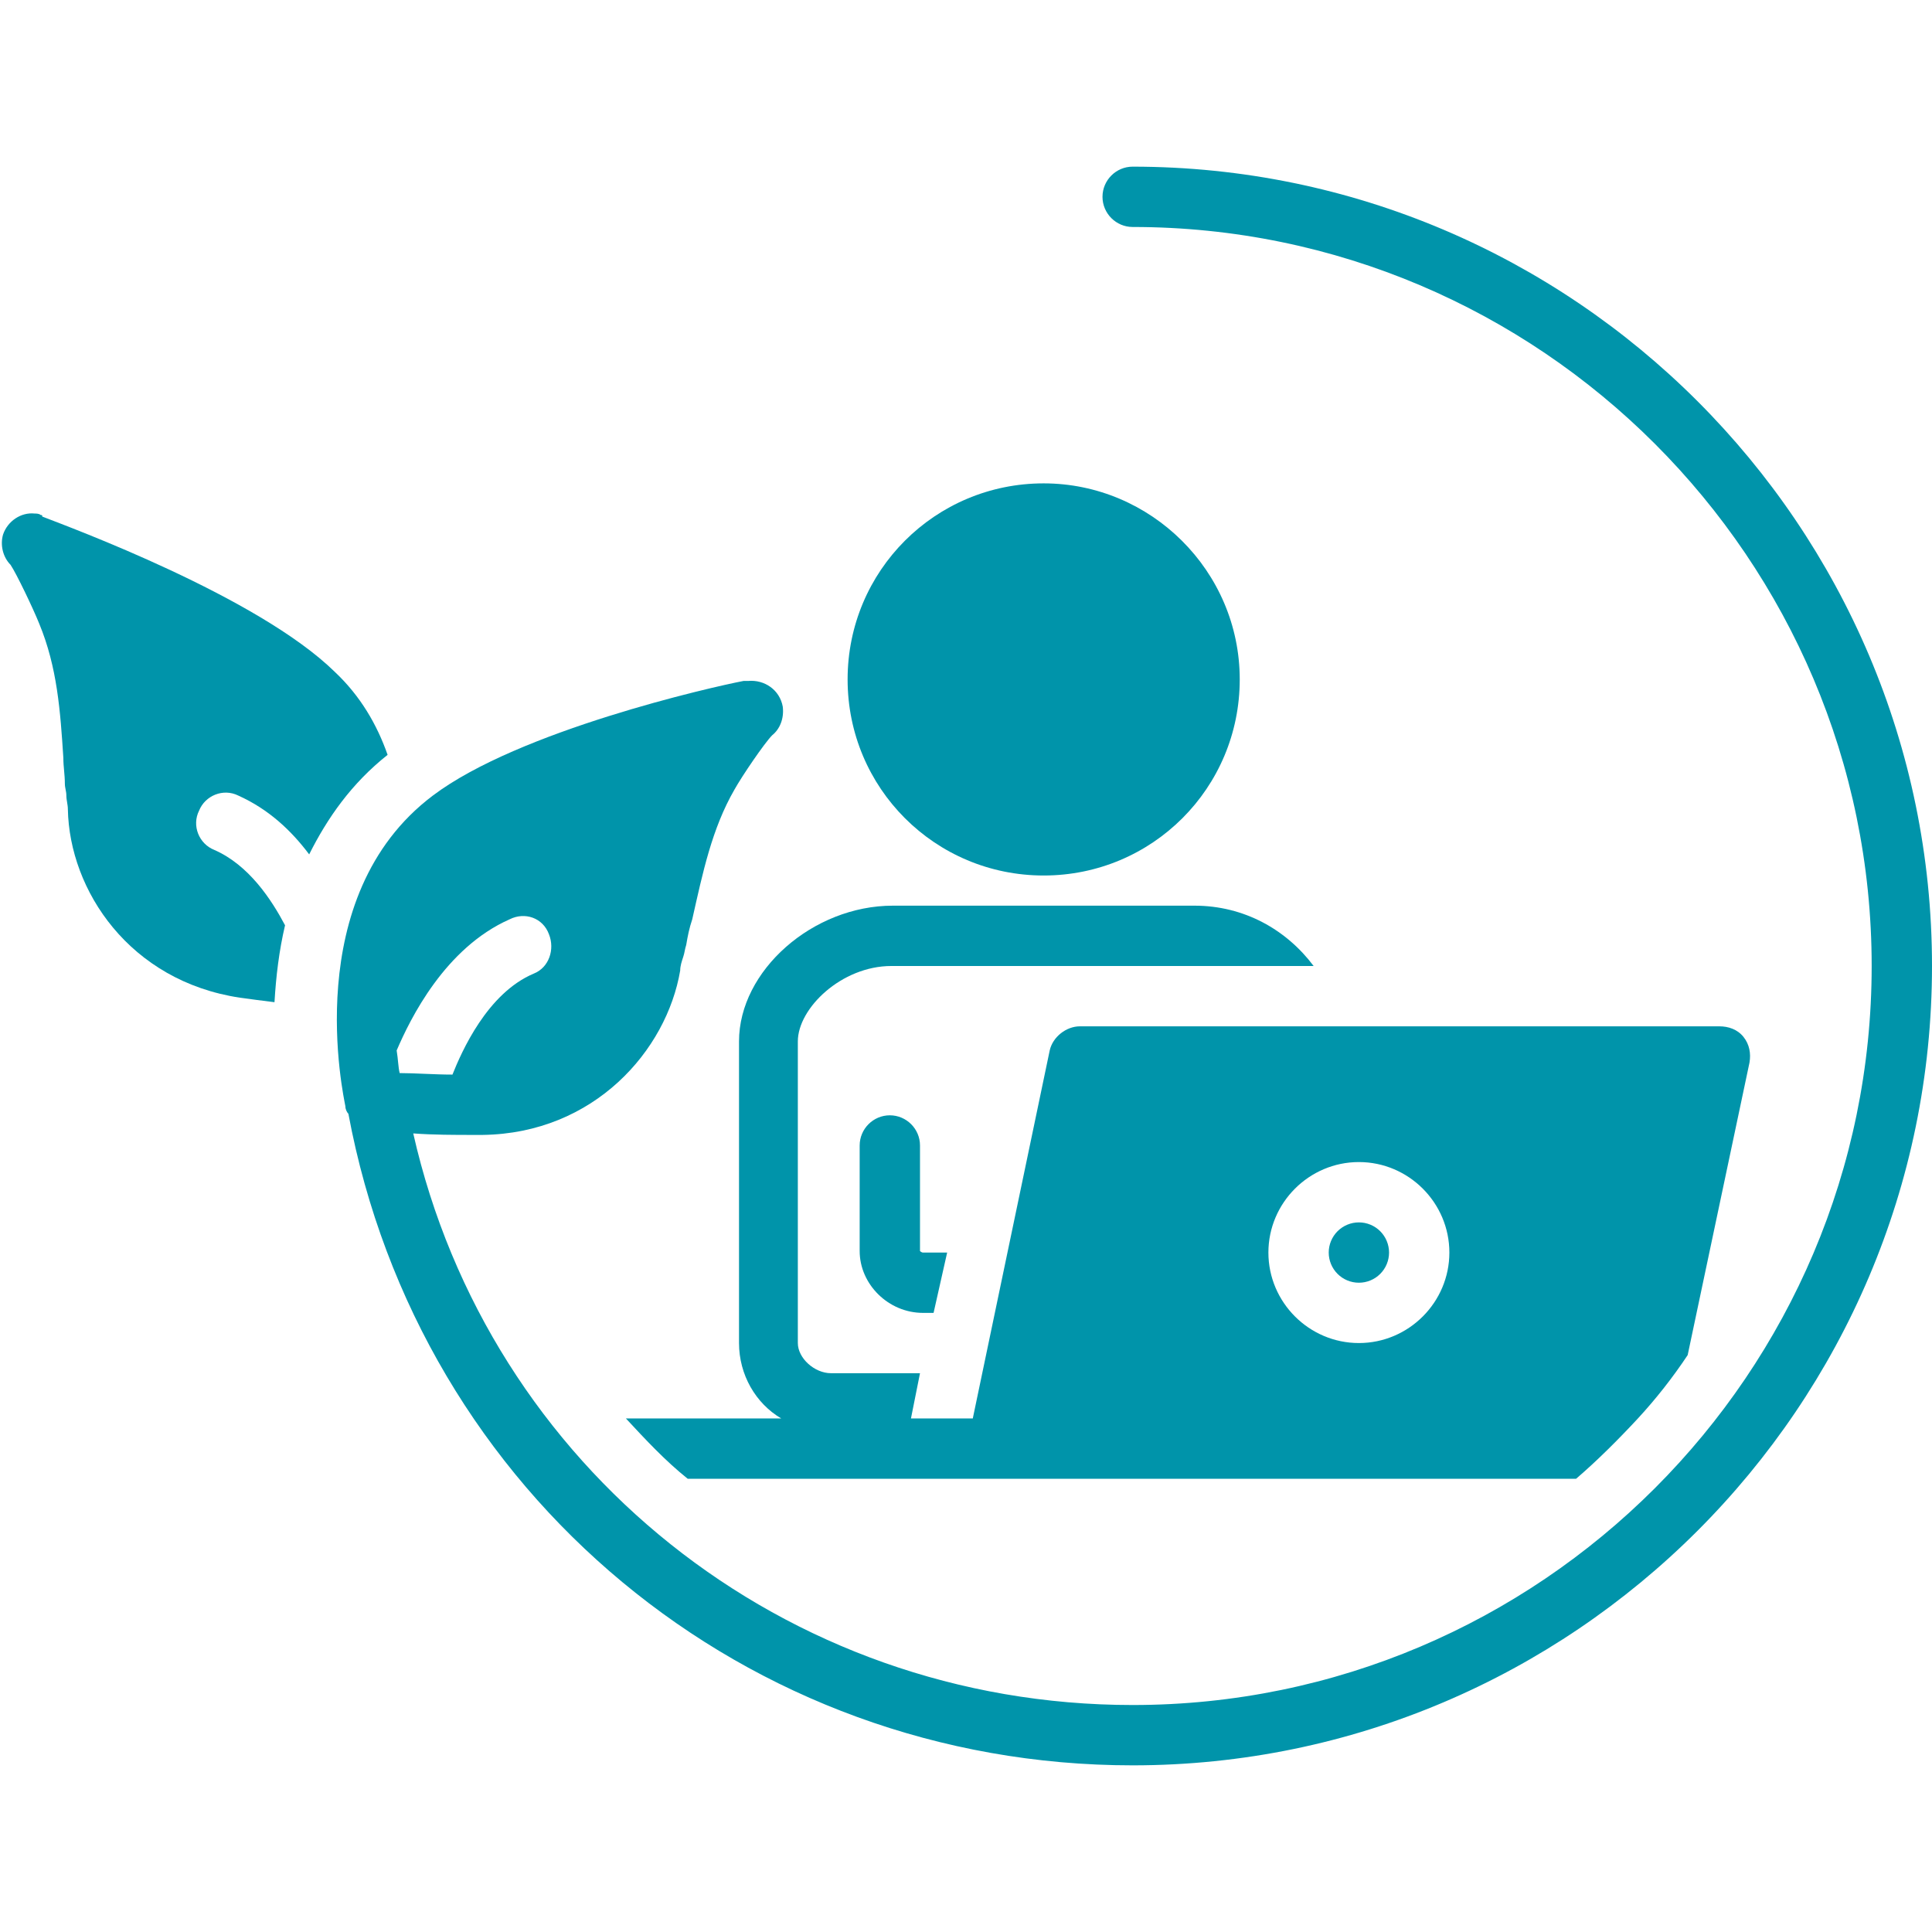
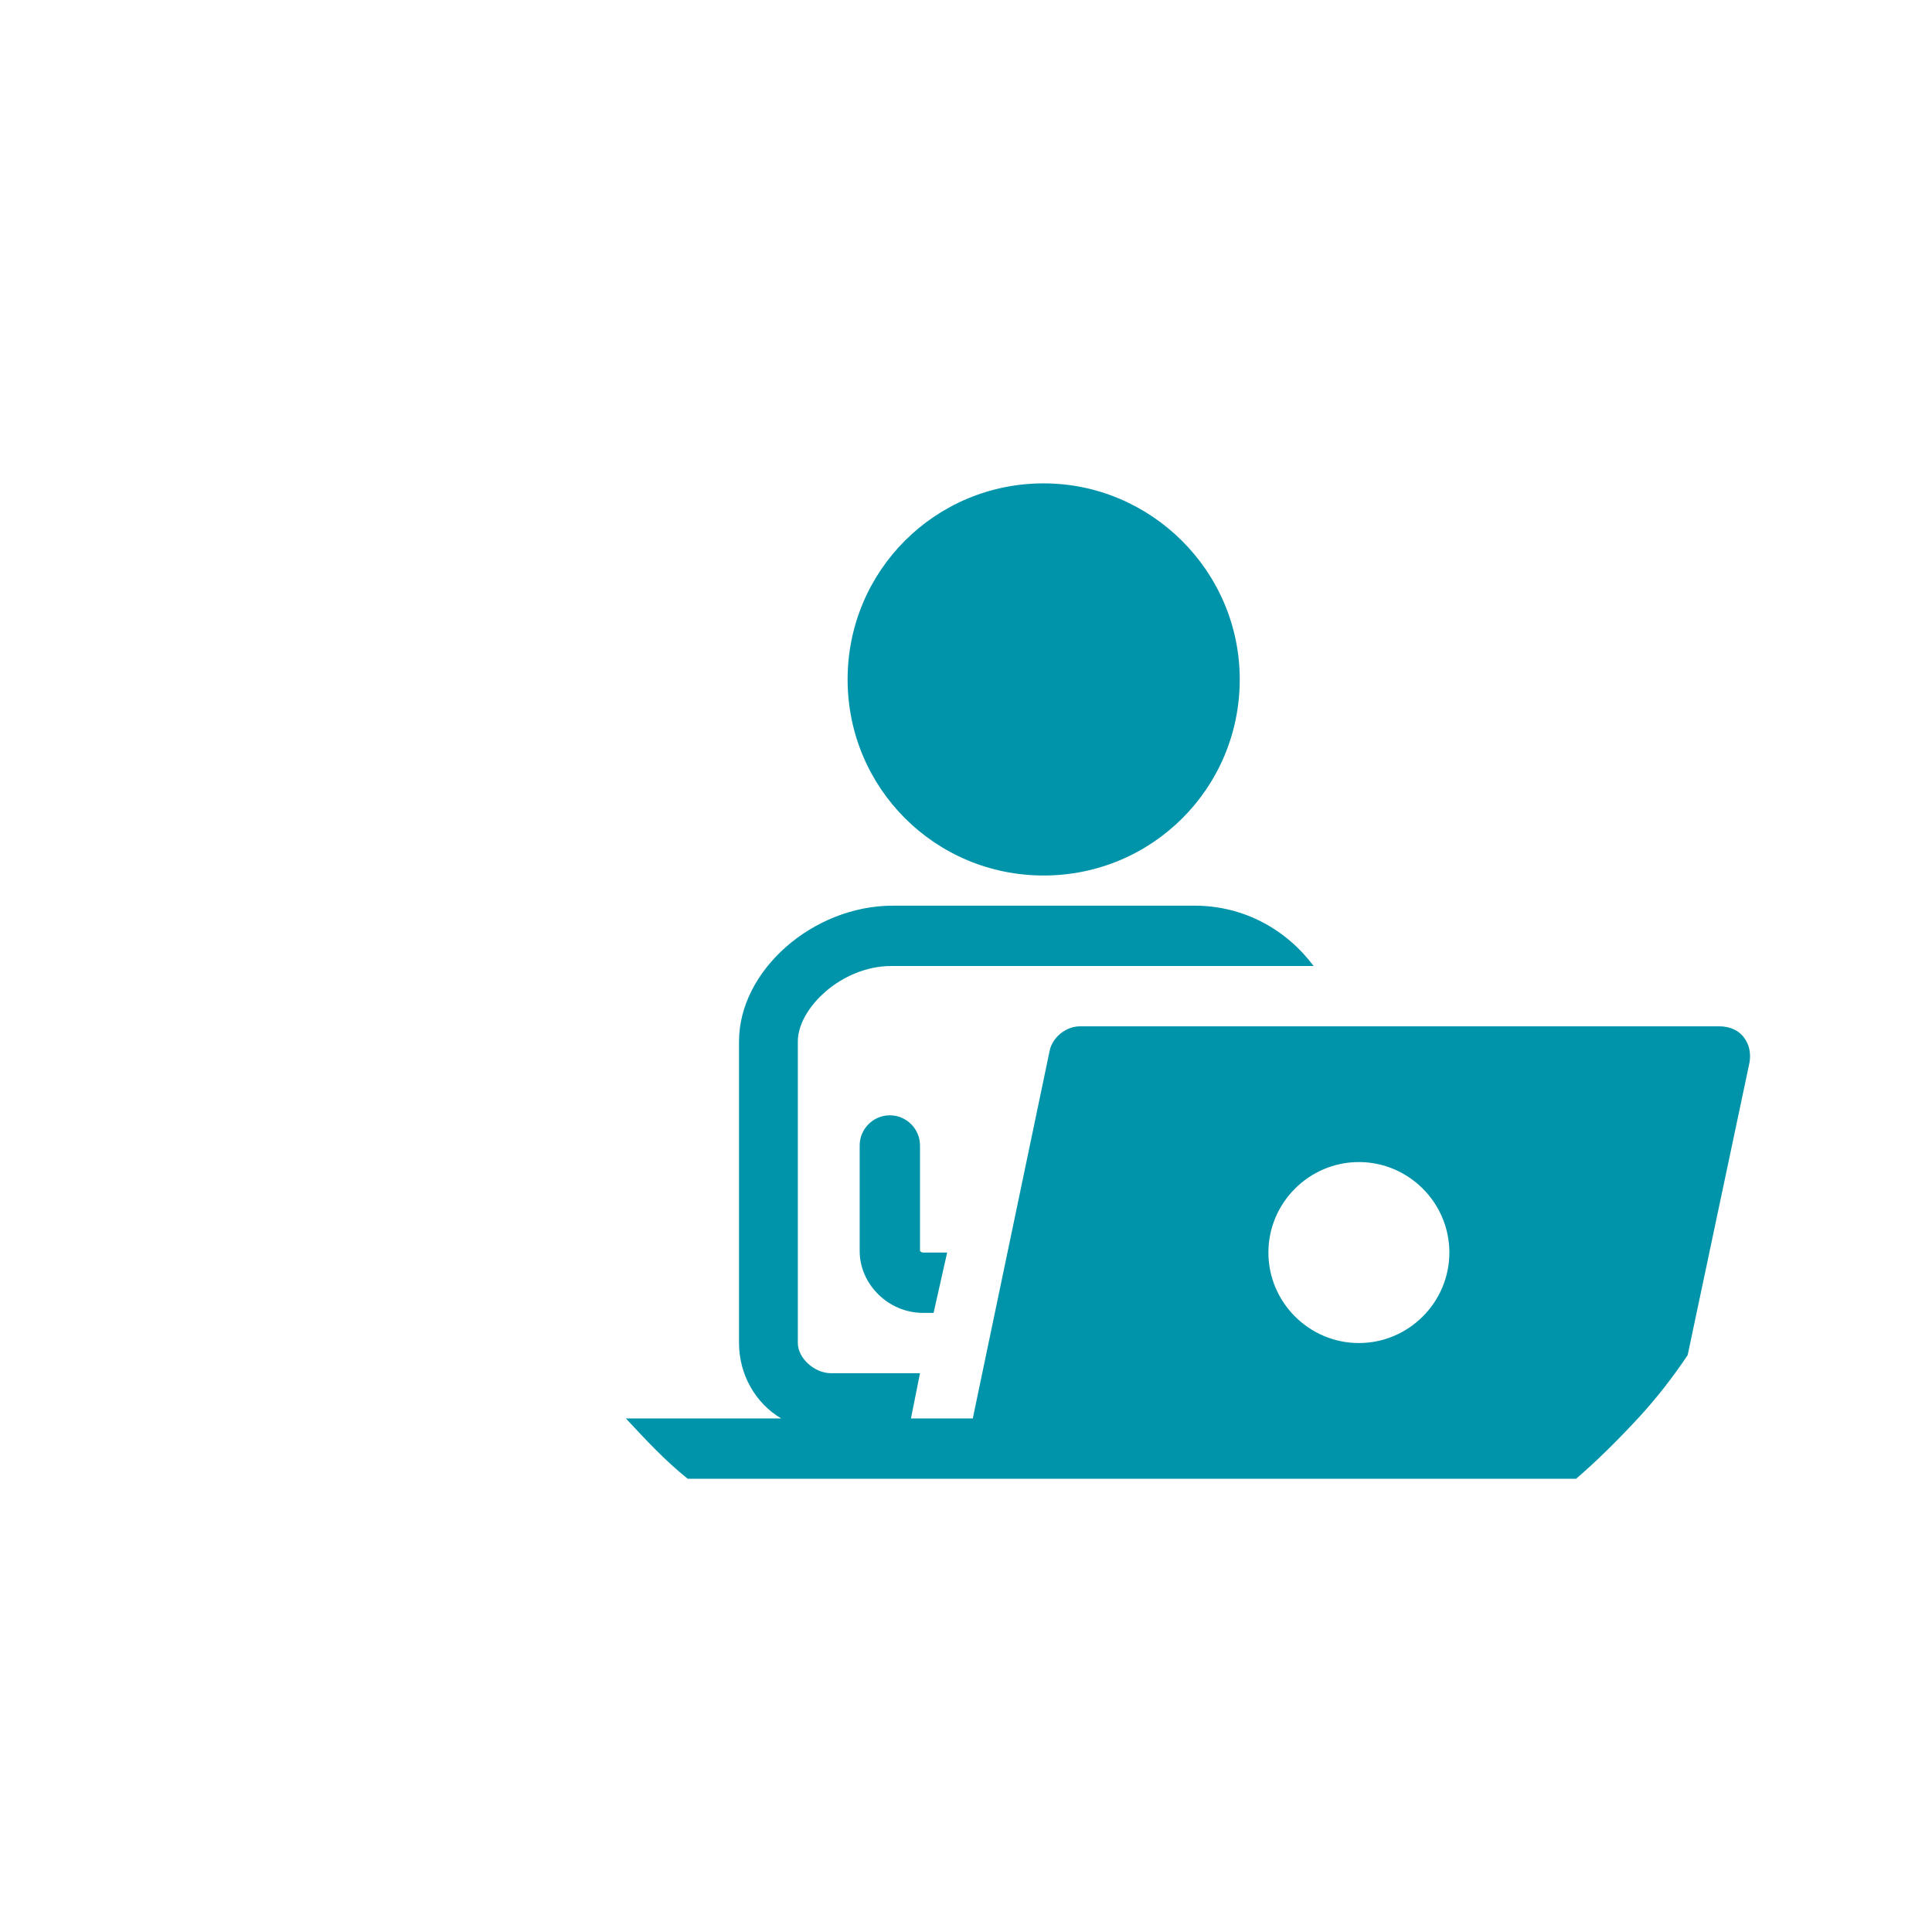
<svg xmlns="http://www.w3.org/2000/svg" width="1080" zoomAndPan="magnify" viewBox="0 0 810 810" height="1080" preserveAspectRatio="xMidYMid meet" version="1.0">
  <defs>
    <clipPath id="0b535c0438">
-       <path d="M 141 69.355 L 810 69.355 L 810 740.605 L 141 740.605 Z M 141 69.355 " clip-rule="nonzero" />
-     </clipPath>
+       </clipPath>
  </defs>
  <path fill="#0094aa" d="M 437.562 202.656 C 392.039 202.656 355.363 239.332 355.363 284.859 C 355.363 330.387 392.039 367.059 437.562 367.059 C 483.09 367.059 519.766 330.387 519.766 284.859 C 519.766 239.332 482.457 202.656 437.562 202.656 Z M 437.562 202.656 " fill-opacity="1" fill-rule="nonzero" />
  <path fill="#0094aa" d="M 373.066 467.598 C 366.113 467.598 360.422 473.289 360.422 480.246 L 360.422 524.508 C 360.422 538.418 372.438 550.434 386.98 550.434 L 391.406 550.434 L 397.098 525.141 L 386.98 525.141 C 386.348 525.141 385.715 524.508 385.715 524.508 L 385.715 480.246 C 385.715 473.289 380.023 467.598 373.066 467.598 Z M 373.066 467.598 " fill-opacity="1" fill-rule="nonzero" />
  <path fill="#0094aa" d="M 500.797 405 L 550.75 405 C 539.367 389.824 521.664 379.707 500.797 379.707 L 374.332 379.707 C 340.82 379.707 309.836 406.895 309.836 436.613 L 309.836 563.078 C 309.836 576.355 316.793 588.371 327.539 594.695 L 262.414 594.695 C 270.633 603.547 278.852 612.398 288.336 619.988 L 660.773 619.988 C 669.625 612.398 678.477 603.547 686.699 594.695 C 694.285 586.473 701.242 577.621 707.562 568.137 L 733.488 445.469 C 734.121 441.672 733.488 437.879 730.961 434.719 C 728.43 431.555 724.637 430.293 720.844 430.293 L 452.738 430.293 C 447.051 430.293 441.359 434.719 440.094 440.41 L 407.844 594.695 L 381.922 594.695 L 385.715 575.727 L 348.406 575.727 C 341.453 575.727 334.496 569.402 334.496 563.078 L 334.496 436.613 C 334.496 422.703 352.832 405 373.699 405 Z M 569.719 487.199 C 590.586 487.199 607.656 504.273 607.656 525.141 C 607.656 546.008 590.586 563.078 569.719 563.078 C 548.852 563.078 531.781 546.008 531.781 525.141 C 531.781 504.273 548.852 487.199 569.719 487.199 Z M 569.719 487.199 " fill-opacity="1" fill-rule="nonzero" />
  <g clip-path="url(#0b535c0438)">
-     <path fill="#0094aa" d="M 474.871 69.871 C 467.914 69.871 462.227 75.562 462.227 82.516 C 462.227 89.473 467.914 95.164 474.871 95.164 C 645.598 95.164 784.707 234.273 784.707 405 C 784.707 575.727 645.598 714.836 474.871 714.836 C 328.805 714.836 204.871 614.93 173.254 475.188 C 181.477 475.82 190.961 475.82 198.547 475.82 C 199.812 475.82 201.078 475.82 202.344 475.82 C 249.133 475.188 279.484 440.41 285.176 406.895 C 285.176 405 285.809 403.102 286.441 401.203 C 287.074 399.309 287.074 398.043 287.703 396.145 C 288.336 392.352 288.969 389.191 290.234 385.398 C 294.66 365.797 298.453 347.457 307.938 331.016 C 311.102 325.328 320.586 311.414 323.746 308.254 C 326.91 305.727 328.805 301.297 328.172 296.238 C 326.91 289.285 320.586 284.859 313.629 285.492 C 313.629 285.492 313.629 285.492 312.996 285.492 C 312.367 285.492 312.367 285.492 311.734 285.492 C 298.453 288.02 217.516 306.355 181.477 333.547 C 125.199 375.914 144.168 460.012 144.801 463.805 C 144.801 465.07 145.434 466.332 146.066 466.965 C 175.785 626.309 312.996 740.129 474.871 740.129 C 659.508 740.129 810 589.637 810 405 C 810 220.363 659.508 69.871 474.871 69.871 Z M 230.164 391.719 C 232.691 398.043 230.164 405.633 223.84 408.16 C 204.238 416.379 193.488 441.039 189.695 450.527 C 182.109 450.527 173.887 449.895 167.562 449.895 C 166.934 447.363 166.934 444.203 166.301 440.41 C 171.992 427.129 186.535 397.41 213.723 385.398 C 220.047 382.234 227.633 384.766 230.164 391.719 Z M 230.164 391.719 " fill-opacity="1" fill-rule="nonzero" />
-   </g>
-   <path fill="#0094aa" d="M 582.367 525.141 C 582.367 525.969 582.285 526.793 582.121 527.605 C 581.961 528.422 581.719 529.211 581.402 529.98 C 581.086 530.746 580.695 531.477 580.234 532.164 C 579.773 532.855 579.25 533.496 578.66 534.082 C 578.074 534.668 577.434 535.191 576.746 535.656 C 576.055 536.117 575.324 536.504 574.559 536.824 C 573.793 537.141 573 537.379 572.188 537.543 C 571.371 537.703 570.551 537.785 569.719 537.785 C 568.887 537.785 568.066 537.703 567.25 537.543 C 566.438 537.379 565.645 537.141 564.879 536.824 C 564.113 536.504 563.383 536.117 562.691 535.656 C 562.004 535.191 561.363 534.668 560.777 534.082 C 560.188 533.496 559.664 532.855 559.203 532.164 C 558.742 531.477 558.352 530.746 558.035 529.98 C 557.719 529.211 557.477 528.422 557.316 527.605 C 557.152 526.793 557.074 525.969 557.074 525.141 C 557.074 524.309 557.152 523.488 557.316 522.672 C 557.477 521.859 557.719 521.066 558.035 520.301 C 558.352 519.531 558.742 518.805 559.203 518.113 C 559.664 517.422 560.188 516.785 560.777 516.195 C 561.363 515.609 562.004 515.086 562.691 514.625 C 563.383 514.164 564.113 513.773 564.879 513.457 C 565.645 513.137 566.438 512.898 567.25 512.734 C 568.066 512.574 568.887 512.492 569.719 512.492 C 570.551 512.492 571.371 512.574 572.188 512.734 C 573 512.898 573.793 513.137 574.559 513.457 C 575.324 513.773 576.055 514.164 576.746 514.625 C 577.434 515.086 578.074 515.609 578.66 516.195 C 579.25 516.785 579.773 517.422 580.234 518.113 C 580.695 518.805 581.086 519.531 581.402 520.301 C 581.719 521.066 581.961 521.859 582.121 522.672 C 582.285 523.488 582.367 524.309 582.367 525.141 Z M 582.367 525.141 " fill-opacity="1" fill-rule="nonzero" />
-   <path fill="#0094aa" d="M 17.074 215.938 C 16.441 215.305 15.176 215.305 14.543 215.305 C 8.852 214.672 3.16 218.465 1.266 224.156 C 0 228.582 1.266 233.641 4.426 236.801 C 6.957 240.598 13.91 255.141 16.441 261.461 C 24.027 279.801 25.293 298.137 26.559 317.738 C 26.559 321.531 27.191 324.695 27.191 328.488 C 27.191 330.387 27.82 331.648 27.82 333.547 C 27.82 335.445 28.453 337.34 28.453 339.238 C 29.086 373.383 54.379 411.32 100.539 418.277 C 104.965 418.91 110.023 419.543 115.082 420.176 C 115.715 409.426 116.98 398.676 119.508 387.926 C 113.816 377.176 104.332 362.633 89.789 356.309 C 83.465 353.781 80.305 346.191 83.465 339.871 C 85.996 333.547 93.582 330.387 99.906 333.547 C 112.551 339.238 122.039 348.09 129.625 358.207 C 137.215 343.031 147.332 328.488 162.504 316.473 C 158.078 303.828 151.125 291.812 140.375 281.695 C 108.125 250.082 29.086 220.996 17.703 216.566 C 17.703 215.938 17.703 215.938 17.074 215.938 Z M 17.074 215.938 " fill-opacity="1" fill-rule="nonzero" />
+     </g>
</svg>